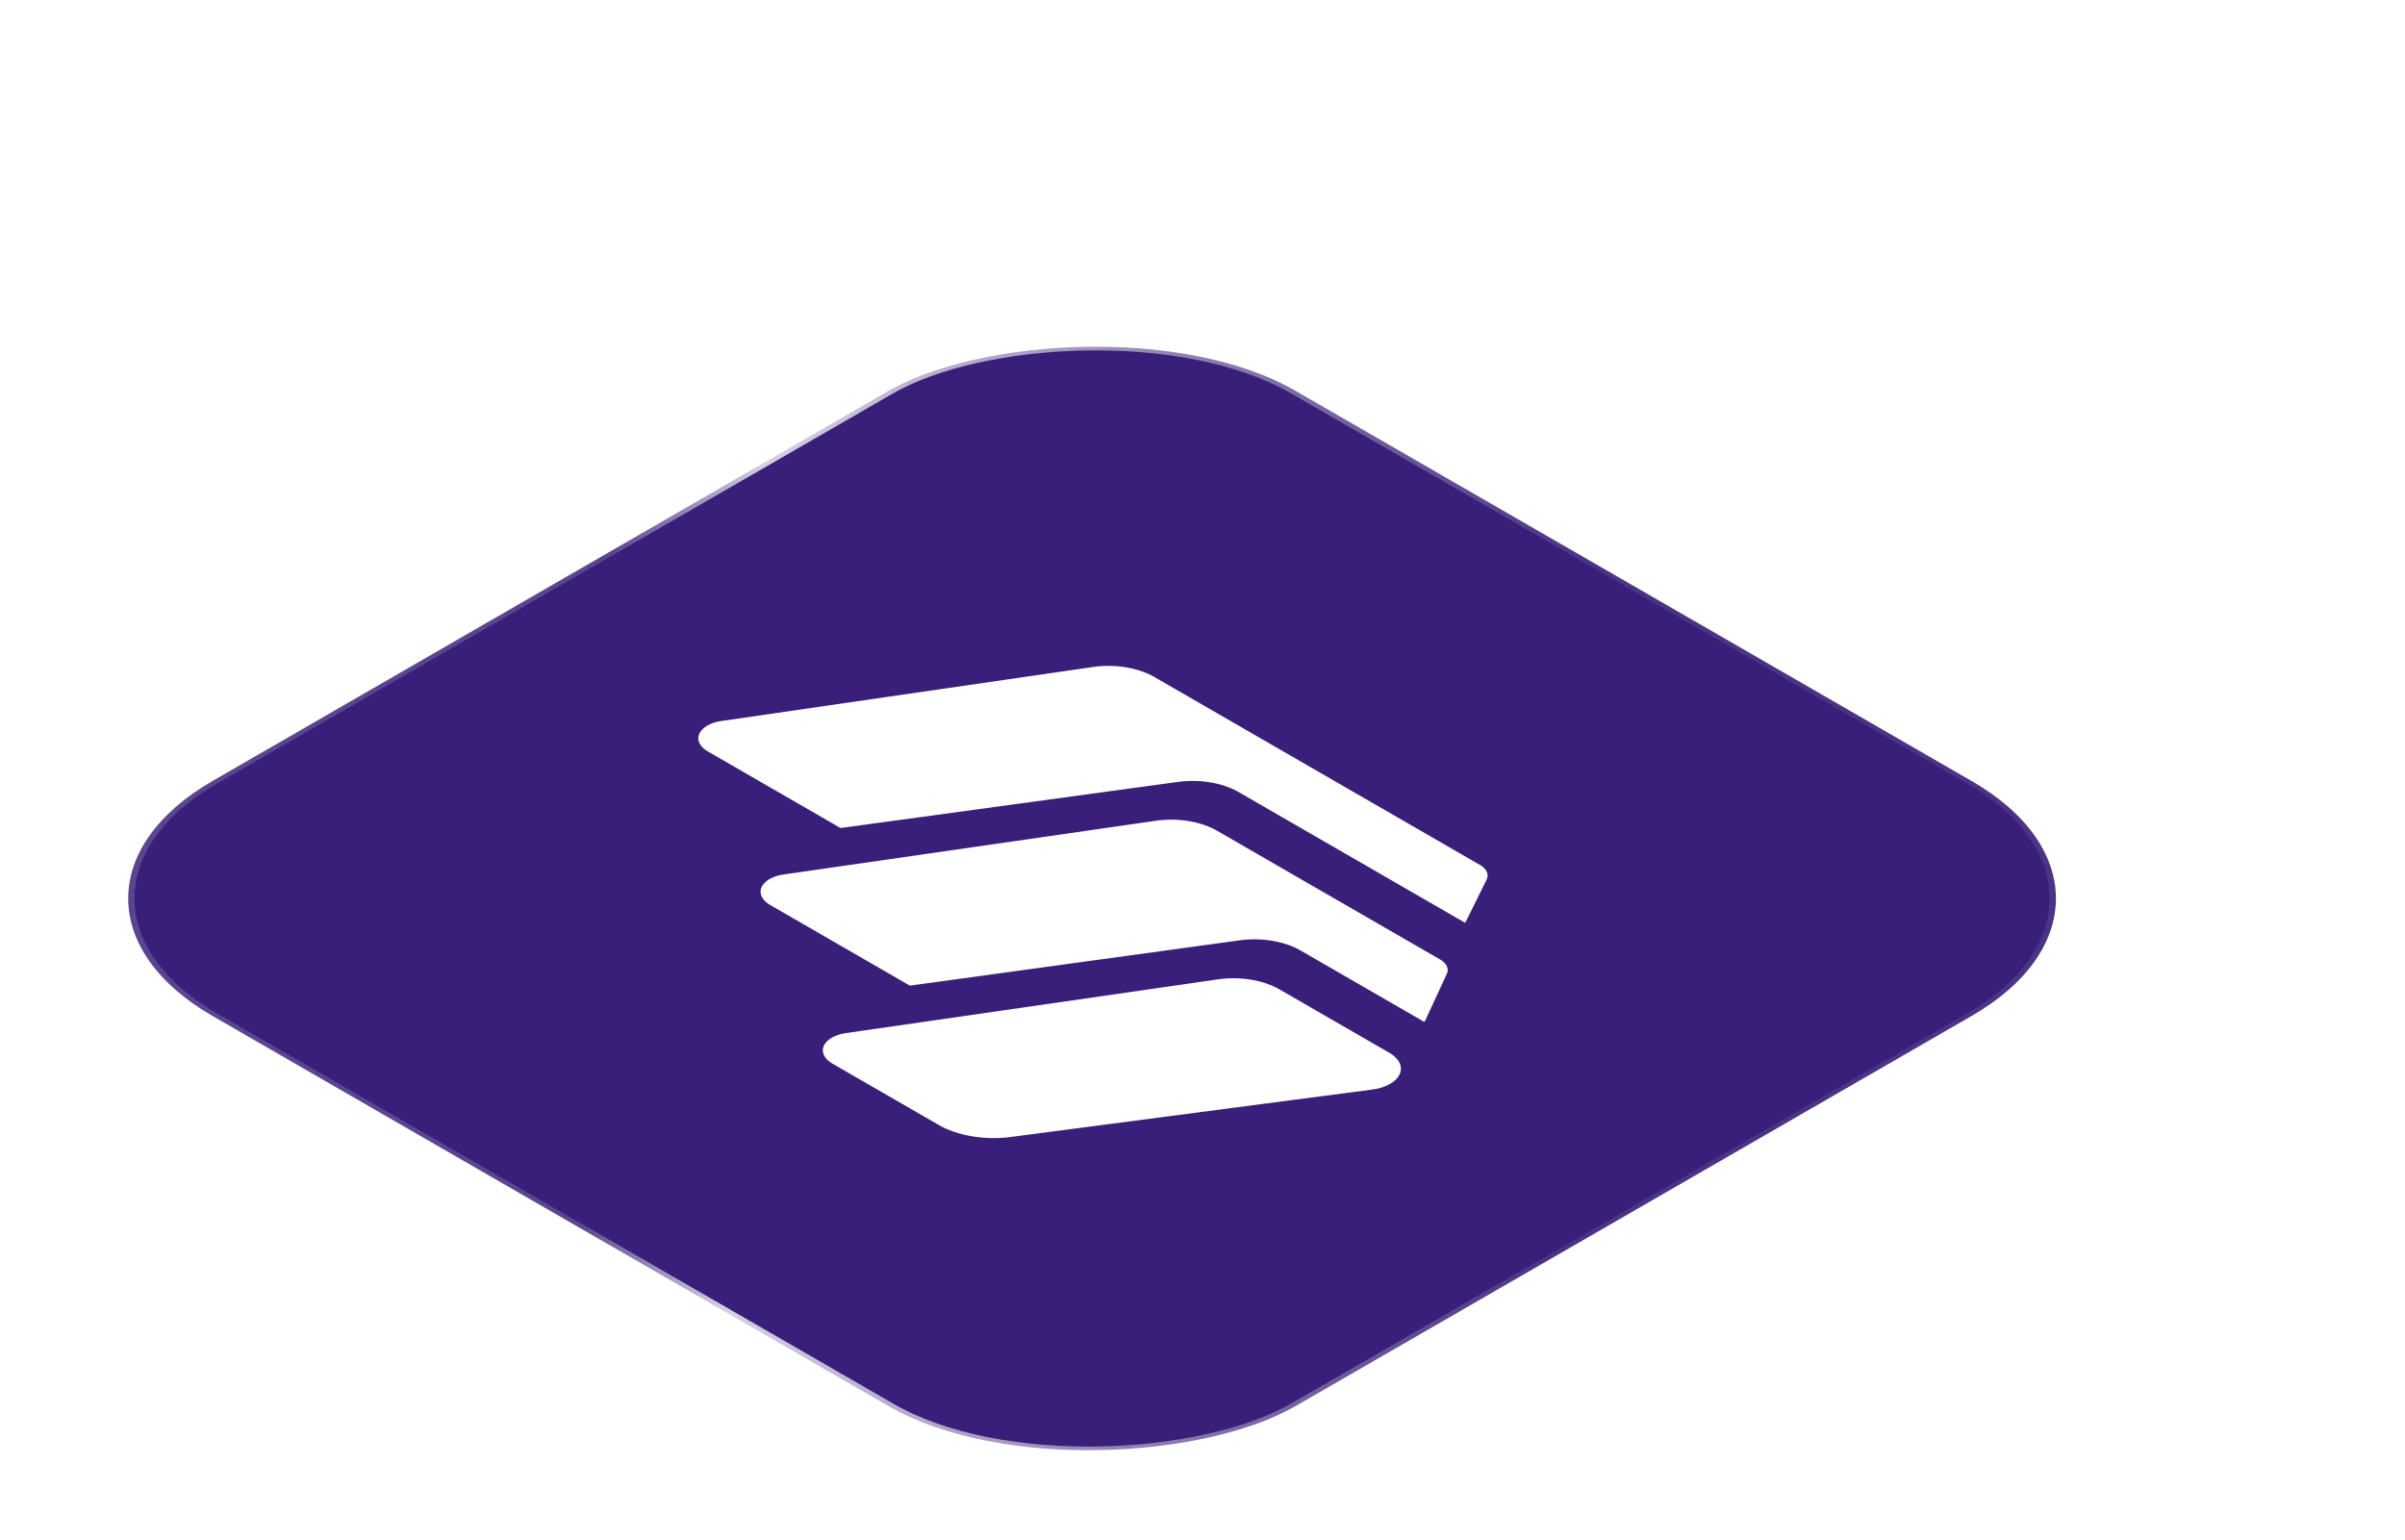
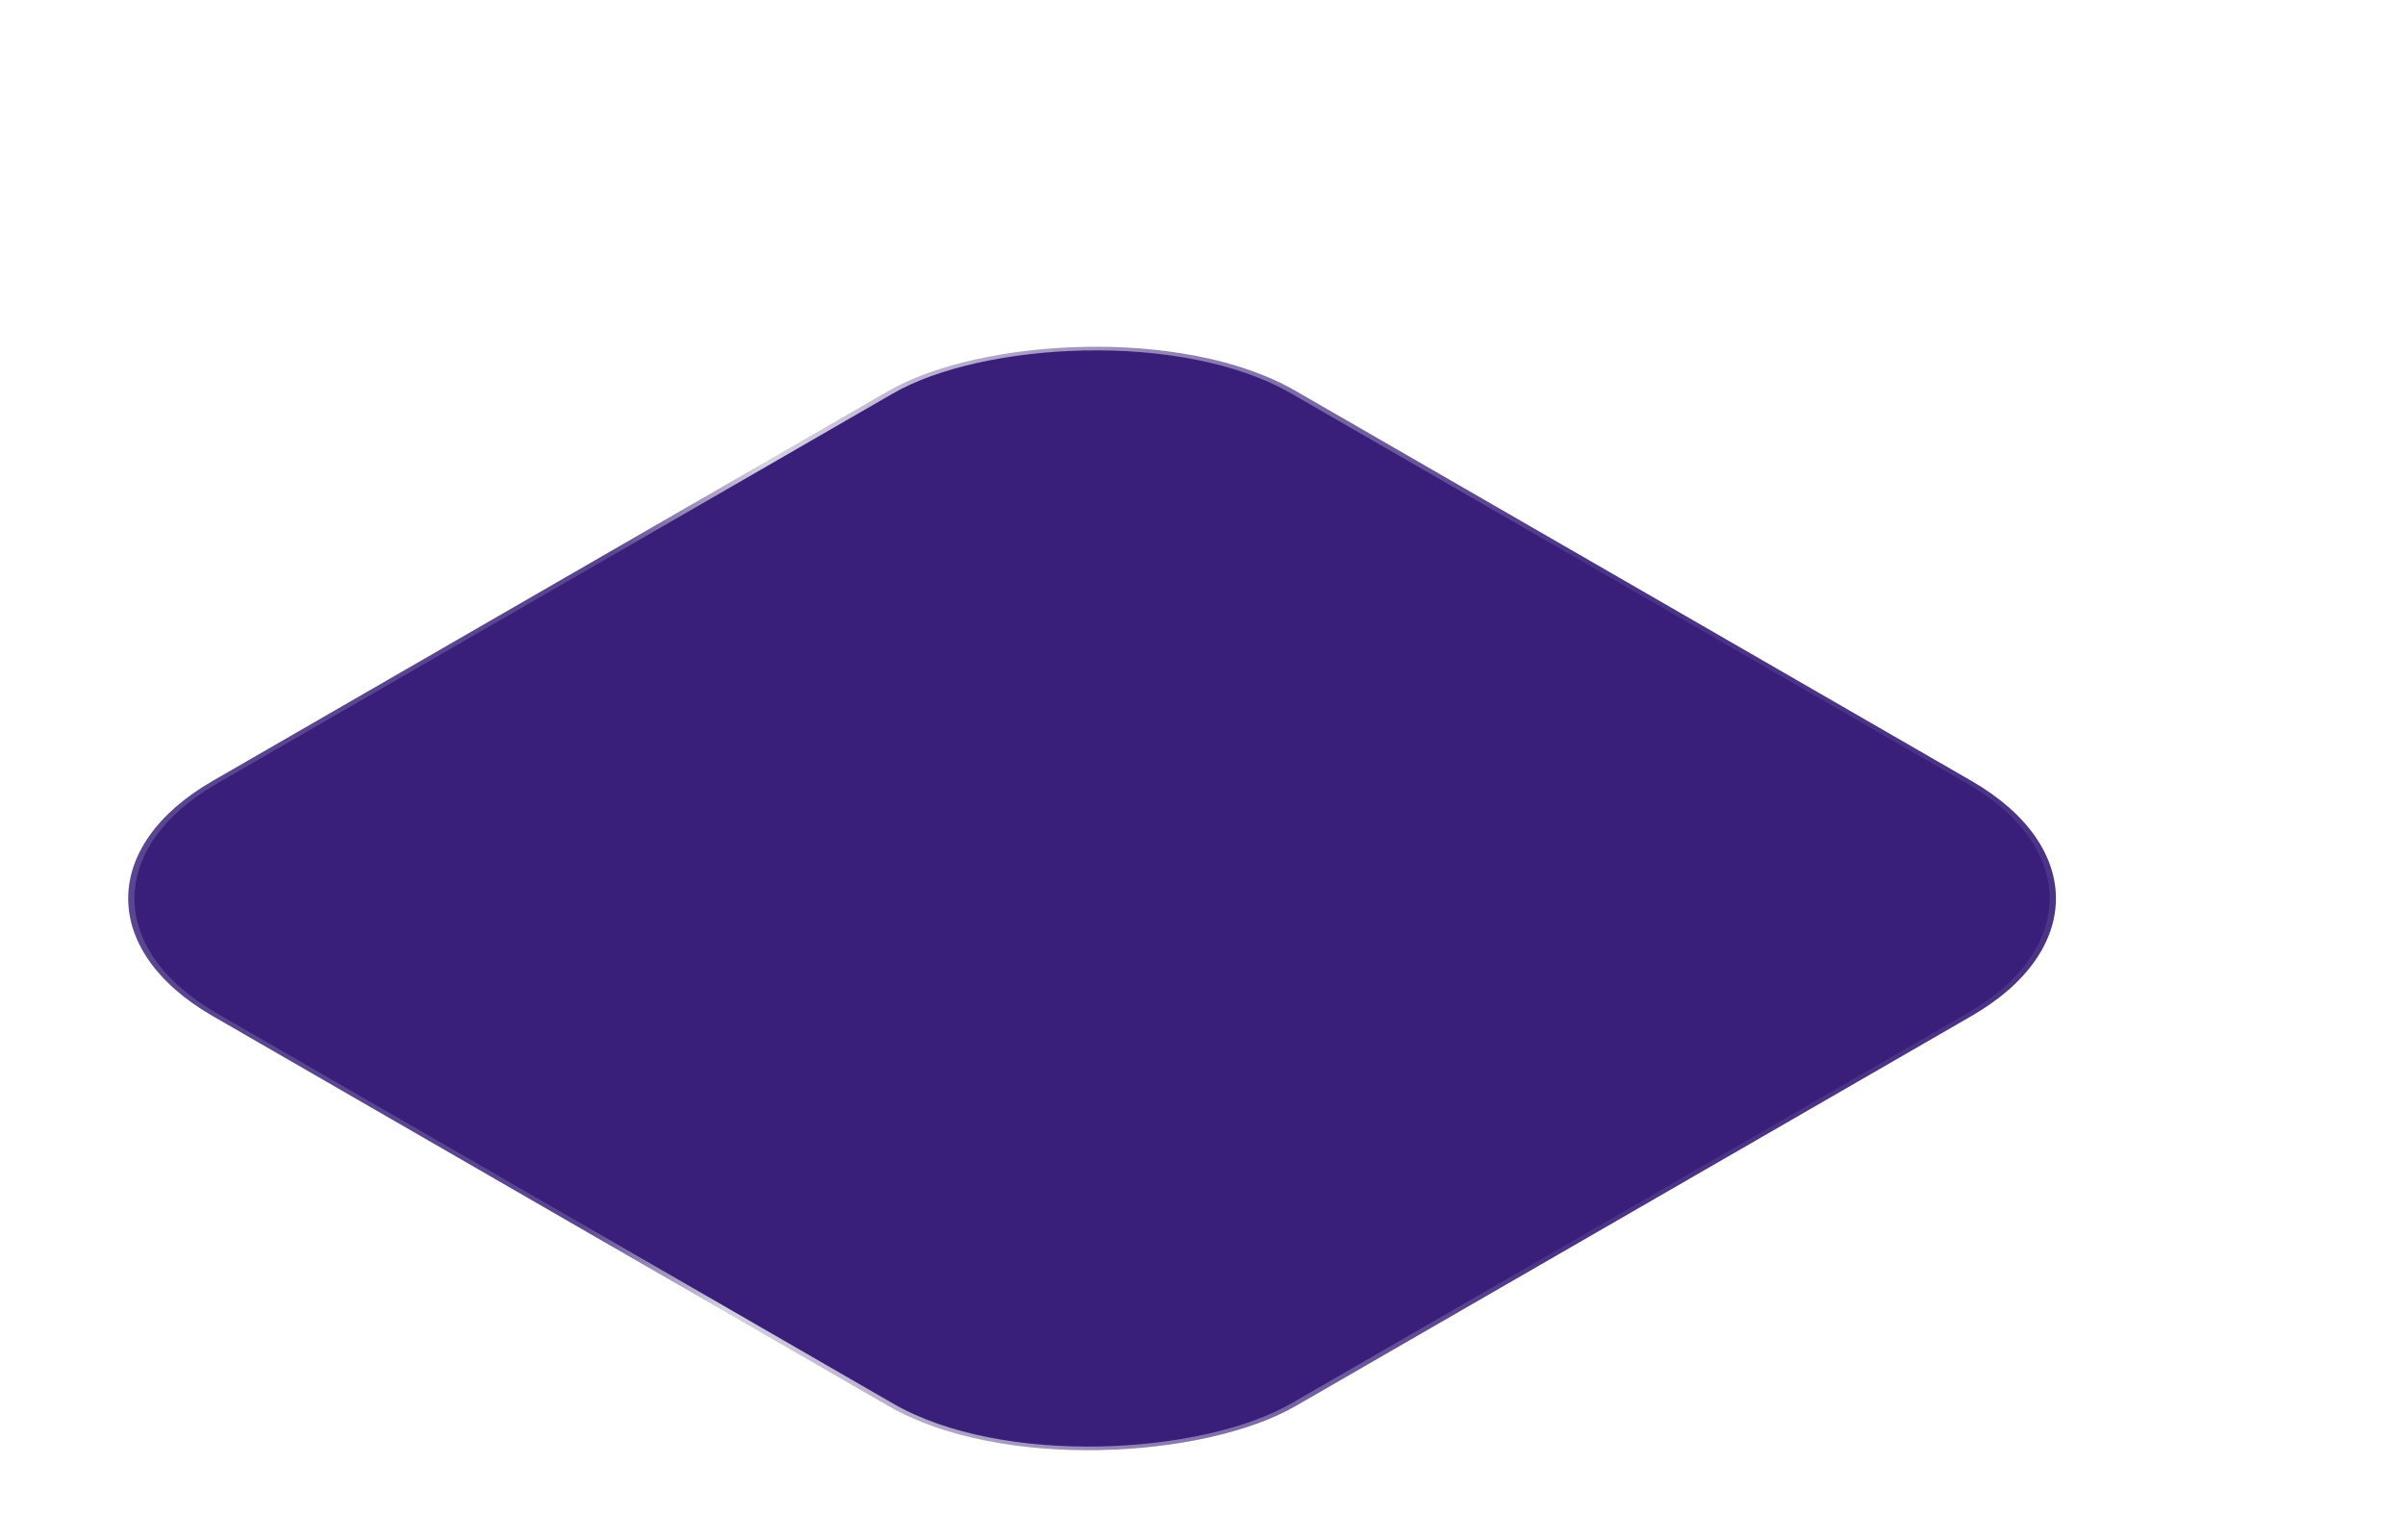
<svg xmlns="http://www.w3.org/2000/svg" width="242" height="155" fill="none">
  <path fill="#fff" fill-opacity=".2" d="M241.972 4.237a1 1 0 0 0-.735-1.208L232.493.895a1 1 0 0 0-.474 1.943l7.772 1.896-1.896 7.773a1 1 0 0 0 1.943.474l2.134-8.744zm-53.716 32.989 53.263-32.371-1.038-1.71-53.264 32.372 1.039 1.709z" />
  <g filter="url(#a)">
    <path fill="url(#b)" fill-opacity=".8" d="M198.799 109.76c11.54-6.455 11.713-24.927 1.873-30.106l-69.876-33.32c-11.56-6.673-30.303-6.673-41.863 0L19.576 79.31C8.872 84.66 9.37 103.086 20.93 109.76l68.002 39.258c11.56 6.674 30.303 6.674 41.863 0l68.003-39.258z" />
  </g>
  <g filter="url(#c)">
    <rect width="125.823" height="125.823" x="-.897" fill="#391F79" stroke="url(#d)" stroke-width="1.036" rx="23.651" transform="scale(-1.225 .707) rotate(-45 64.59 278.54)" />
  </g>
  <g clip-path="url(#e)">
    <path fill="#fff" fill-rule="evenodd" d="M101.675 114.423c-2.586.34-5.335-.126-7.245-1.229l-10.666-6.157c-.408-.236-.696-.524-.847-.841-.477-.987.519-1.991 2.223-2.235l37.433-5.406c2.191-.314 4.536.066 6.169 1.009l11.052 6.38c.503.29.872.658 1.047 1.054.525 1.195-.711 2.38-2.767 2.649l-36.399 4.776zm14.627-31.827c2.191-.314 4.537.066 6.17 1.01l22.424 12.945c.664.383.929.937.69 1.445l-2.157 4.671a.68.68 0 0 1-.118.169l-12.451-7.188c-1.611-.93-3.928-1.319-6.105-1.021l-33.2 4.562L77.5 91.075c-.408-.236-.695-.525-.847-.841-.477-.988.519-1.992 2.224-2.235l37.425-5.403zm-6.323-15.473c2.191-.322 4.55.066 6.183 1.01l32.755 18.908c.671.388.929.954.676 1.47l-2.157 4.36-22.804-13.165c-1.611-.93-3.92-1.314-6.09-1.02l-33.966 4.642-13.334-7.697c-.408-.236-.696-.525-.854-.837-.477-.987.519-1.991 2.216-2.239l37.375-5.432z" clip-rule="evenodd" />
  </g>
  <defs>
    <linearGradient id="b" x1="109.831" x2="109.831" y1="41.329" y2="154.023" gradientUnits="userSpaceOnUse">
      <stop stop-color="#fff" />
      <stop offset="1" stop-color="#fff" stop-opacity=".18" />
    </linearGradient>
    <linearGradient id="d" x1="15.311" x2="73.224" y1="55.575" y2="110.377" gradientUnits="userSpaceOnUse">
      <stop stop-color="#fff" stop-opacity=".09" />
      <stop offset=".847" stop-color="#fff" stop-opacity=".79" />
      <stop offset="1" stop-color="#fff" stop-opacity=".17" />
    </linearGradient>
    <filter id="a" width="223.503" height="140.316" x="-1.92" y="27.518" color-interpolation-filters="sRGB" filterUnits="userSpaceOnUse">
      <feFlood flood-opacity="0" result="BackgroundImageFix" />
      <feGaussianBlur in="BackgroundImageFix" stdDeviation="6.905" />
      <feComposite in2="SourceAlpha" operator="in" result="effect1_backgroundBlur_410_65" />
      <feBlend in="SourceGraphic" in2="effect1_backgroundBlur_410_65" result="shape" />
    </filter>
    <filter id="c" width="222.829" height="140.316" x="-1.549" y="20.268" color-interpolation-filters="sRGB" filterUnits="userSpaceOnUse">
      <feFlood flood-opacity="0" result="BackgroundImageFix" />
      <feGaussianBlur in="BackgroundImageFix" stdDeviation="6.905" />
      <feComposite in2="SourceAlpha" operator="in" result="effect1_backgroundBlur_410_65" />
      <feBlend in="SourceGraphic" in2="effect1_backgroundBlur_410_65" result="shape" />
    </filter>
    <clipPath id="e">
-       <path fill="#fff" d="m48.01 86.396 49.894-28.804L163.48 95.45l-49.894 28.804z" />
-     </clipPath>
+       </clipPath>
  </defs>
</svg>